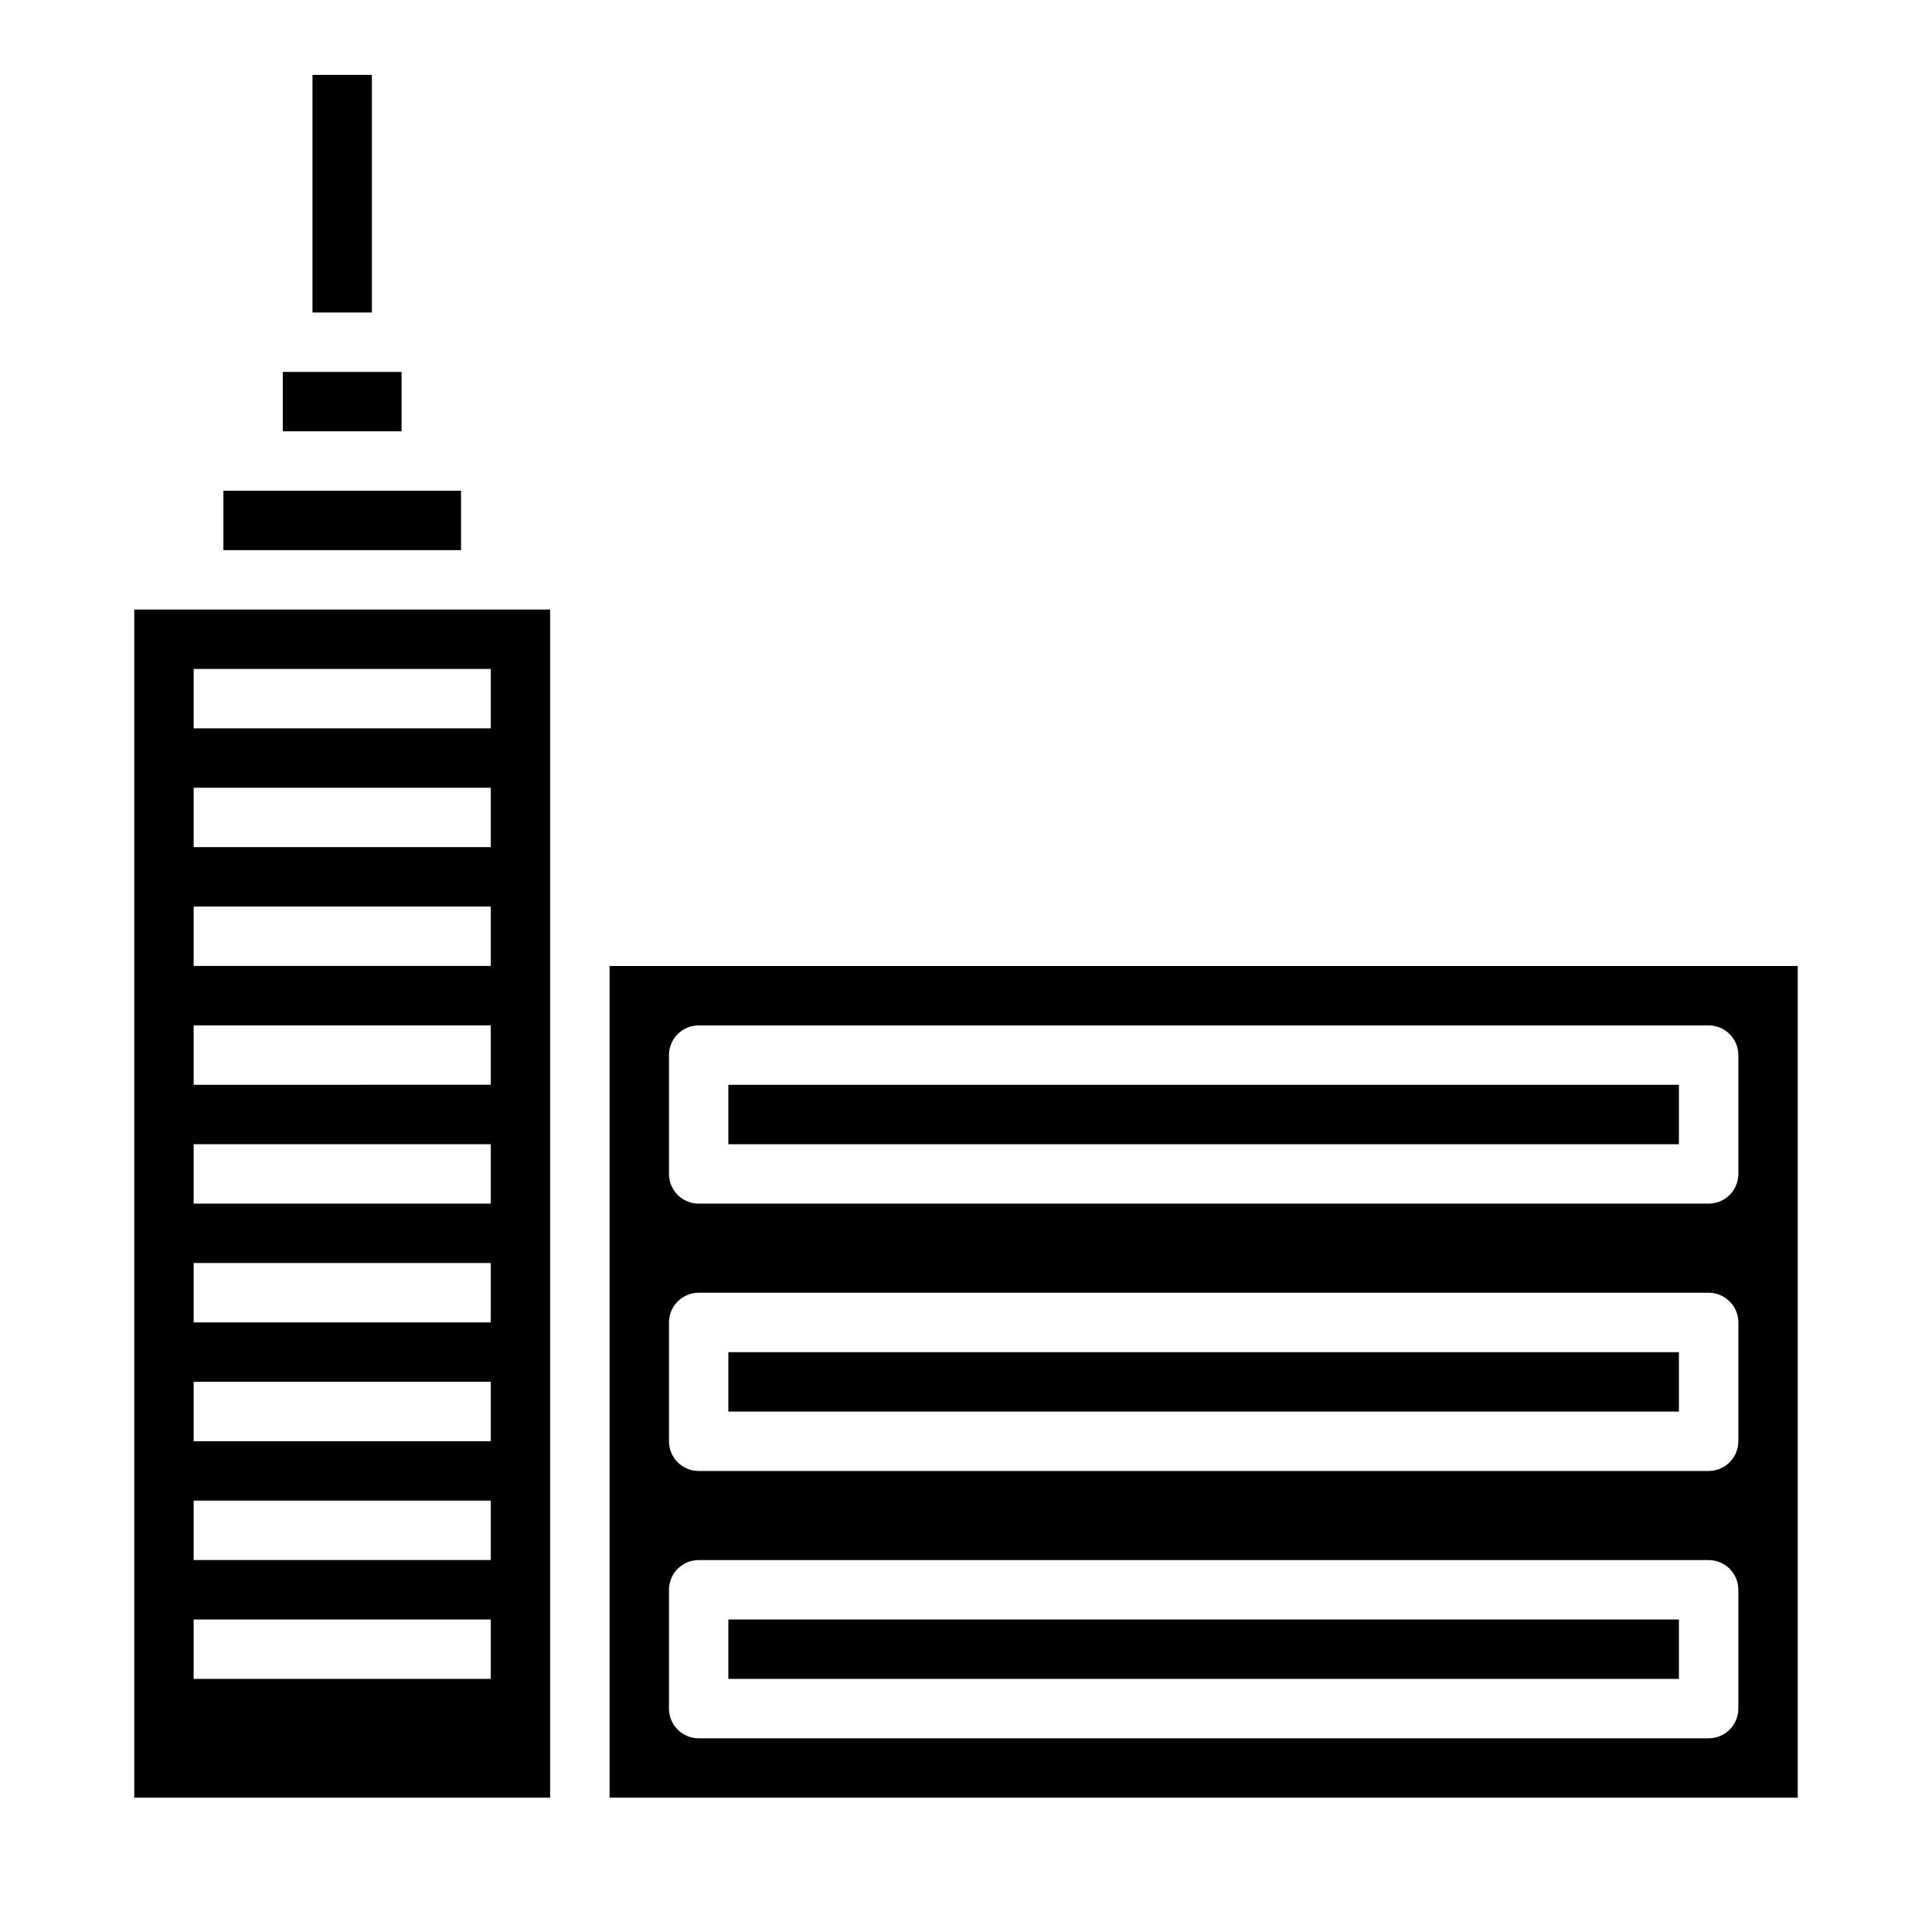
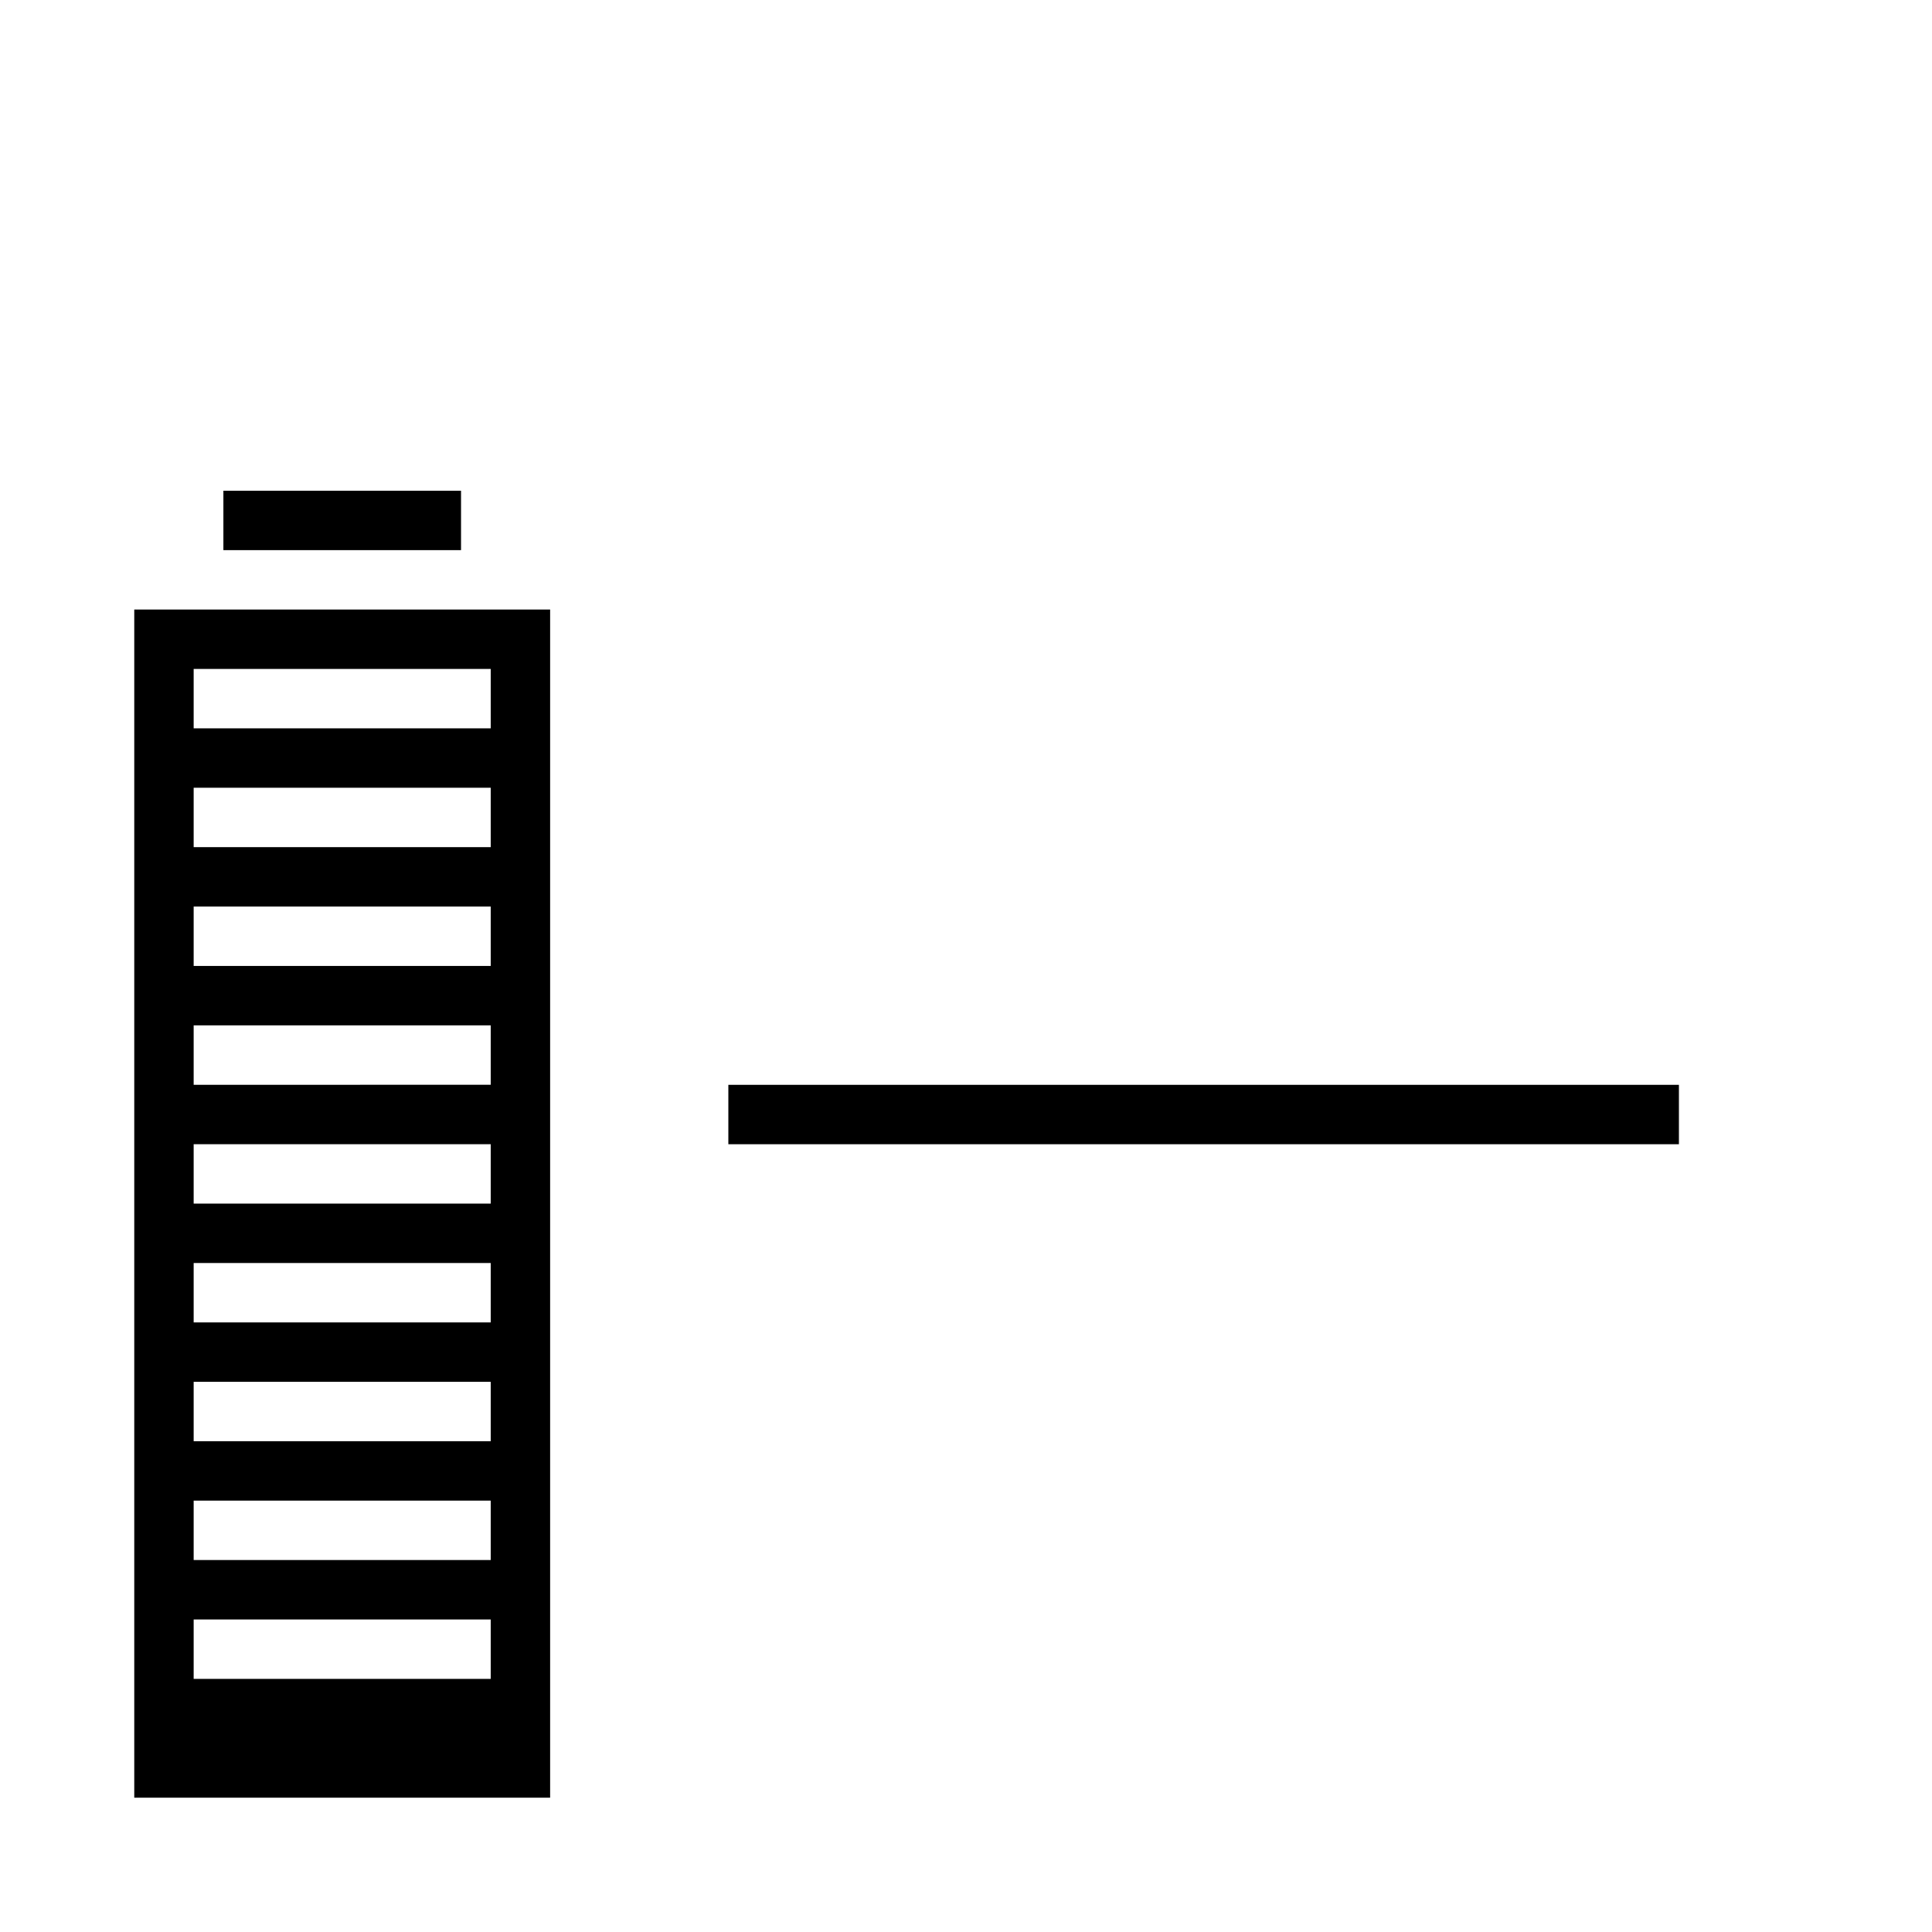
<svg xmlns="http://www.w3.org/2000/svg" fill="#000000" width="800px" height="800px" version="1.1" viewBox="144 144 512 512">
  <g>
-     <path d="m305.54 400v220.41h314.88v-220.41zm299.14 196.8c0 2.086-0.832 4.09-2.305 5.566-1.477 1.473-3.481 2.305-5.566 2.305h-267.65c-4.348 0-7.871-3.523-7.871-7.871v-31.488c0-4.348 3.523-7.875 7.871-7.875h267.65c2.086 0 4.09 0.832 5.566 2.309 1.473 1.477 2.305 3.477 2.305 5.566zm0-70.848v-0.004c0 2.09-0.832 4.09-2.305 5.566-1.477 1.477-3.481 2.309-5.566 2.309h-267.65c-4.348 0-7.871-3.527-7.871-7.875v-31.488c0-4.348 3.523-7.871 7.871-7.871h267.65c2.086 0 4.09 0.832 5.566 2.305 1.473 1.477 2.305 3.481 2.305 5.566zm0-70.848v-0.004c0 2.09-0.832 4.09-2.305 5.566-1.477 1.477-3.481 2.309-5.566 2.309h-267.65c-4.348 0-7.871-3.527-7.871-7.875v-31.488c0-4.348 3.523-7.871 7.871-7.871h267.65c2.086 0 4.09 0.828 5.566 2.305 1.473 1.477 2.305 3.481 2.305 5.566z" />
-     <path d="m337.02 573.18h251.91v15.742h-251.91z" />
-     <path d="m337.02 502.34h251.91v15.742h-251.91z" />
    <path d="m337.02 431.49h251.91v15.742h-251.91z" />
    <path d="m179.58 620.41h110.21v-314.88h-110.21zm15.742-299.14h78.723v15.742l-78.723 0.004zm0 31.488h78.723v15.742l-78.723 0.004zm0 31.488h78.723v15.742l-78.723 0.004zm0 31.488h78.723v15.742l-78.723 0.004zm0 31.488h78.723v15.742l-78.723 0.004zm0 31.488h78.723v15.742h-78.723zm0 31.488h78.723v15.742h-78.723zm0 31.488h78.723v15.742h-78.723zm0 31.488h78.723v15.742h-78.723z" />
    <path d="m203.2 274.05h62.977v15.742h-62.977z" />
-     <path d="m218.94 242.56h31.488v15.742h-31.488z" />
-     <path d="m226.81 163.84h15.742v62.977h-15.742z" />
  </g>
</svg>